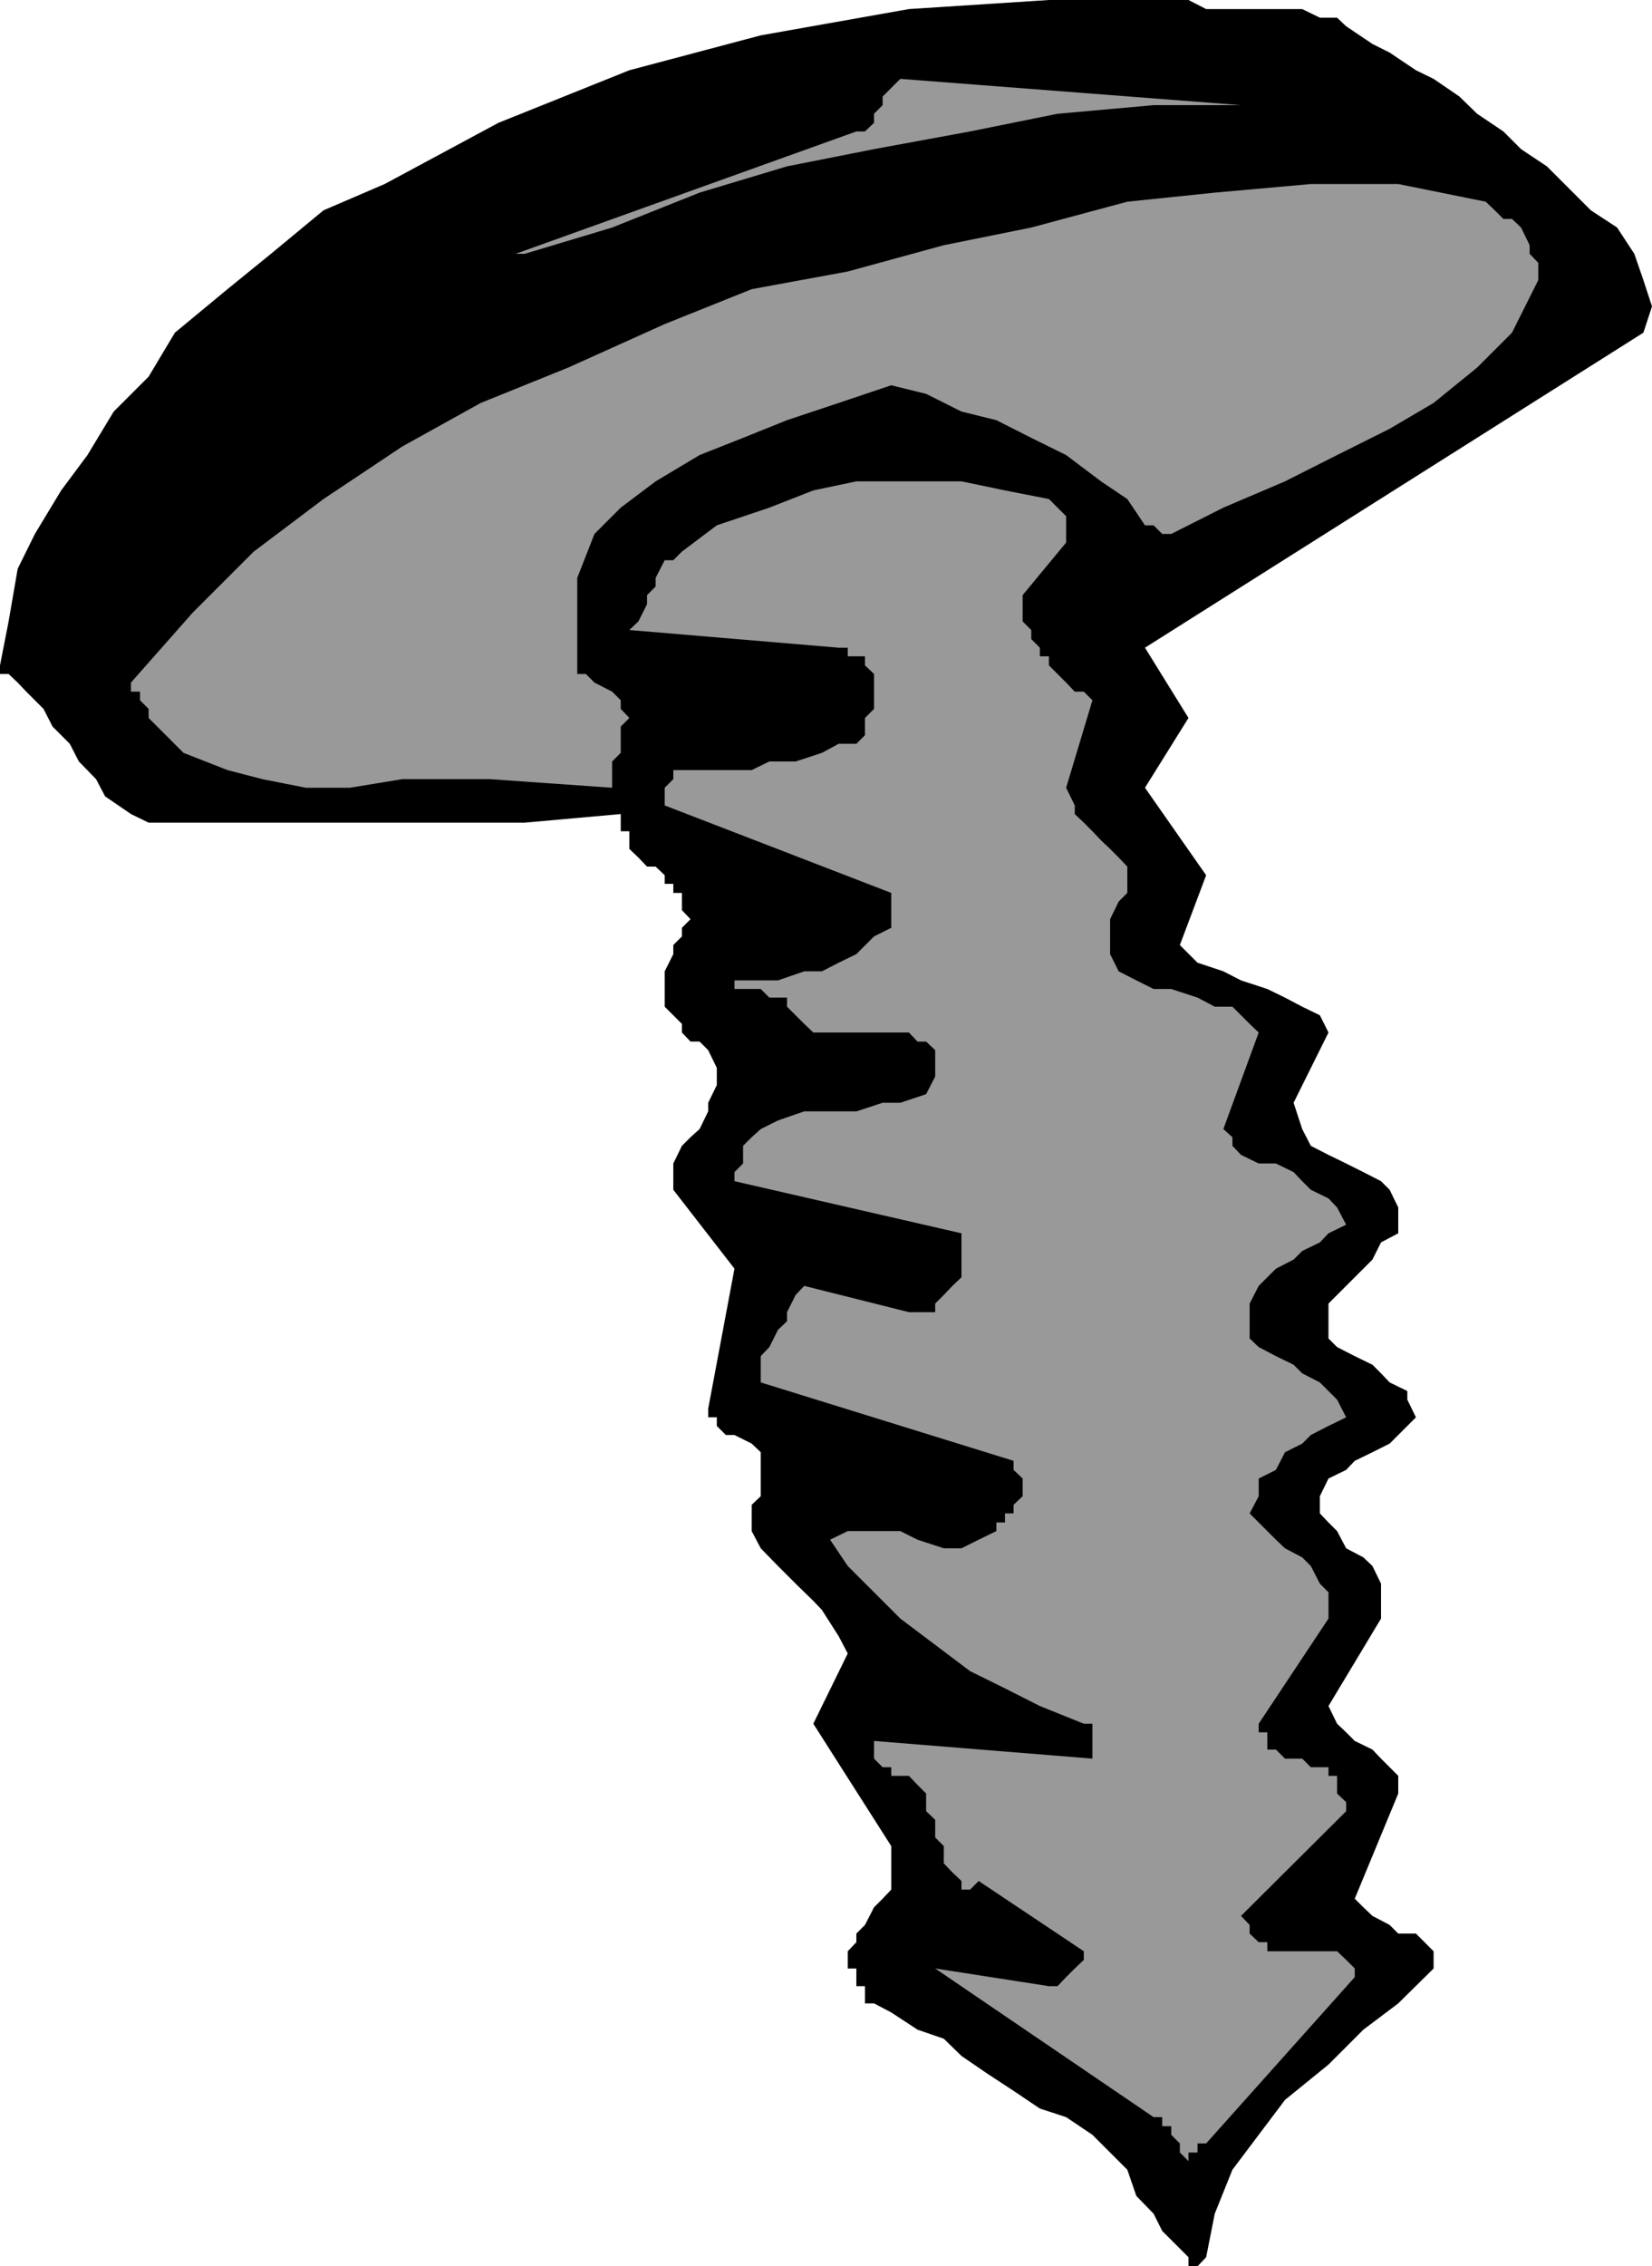
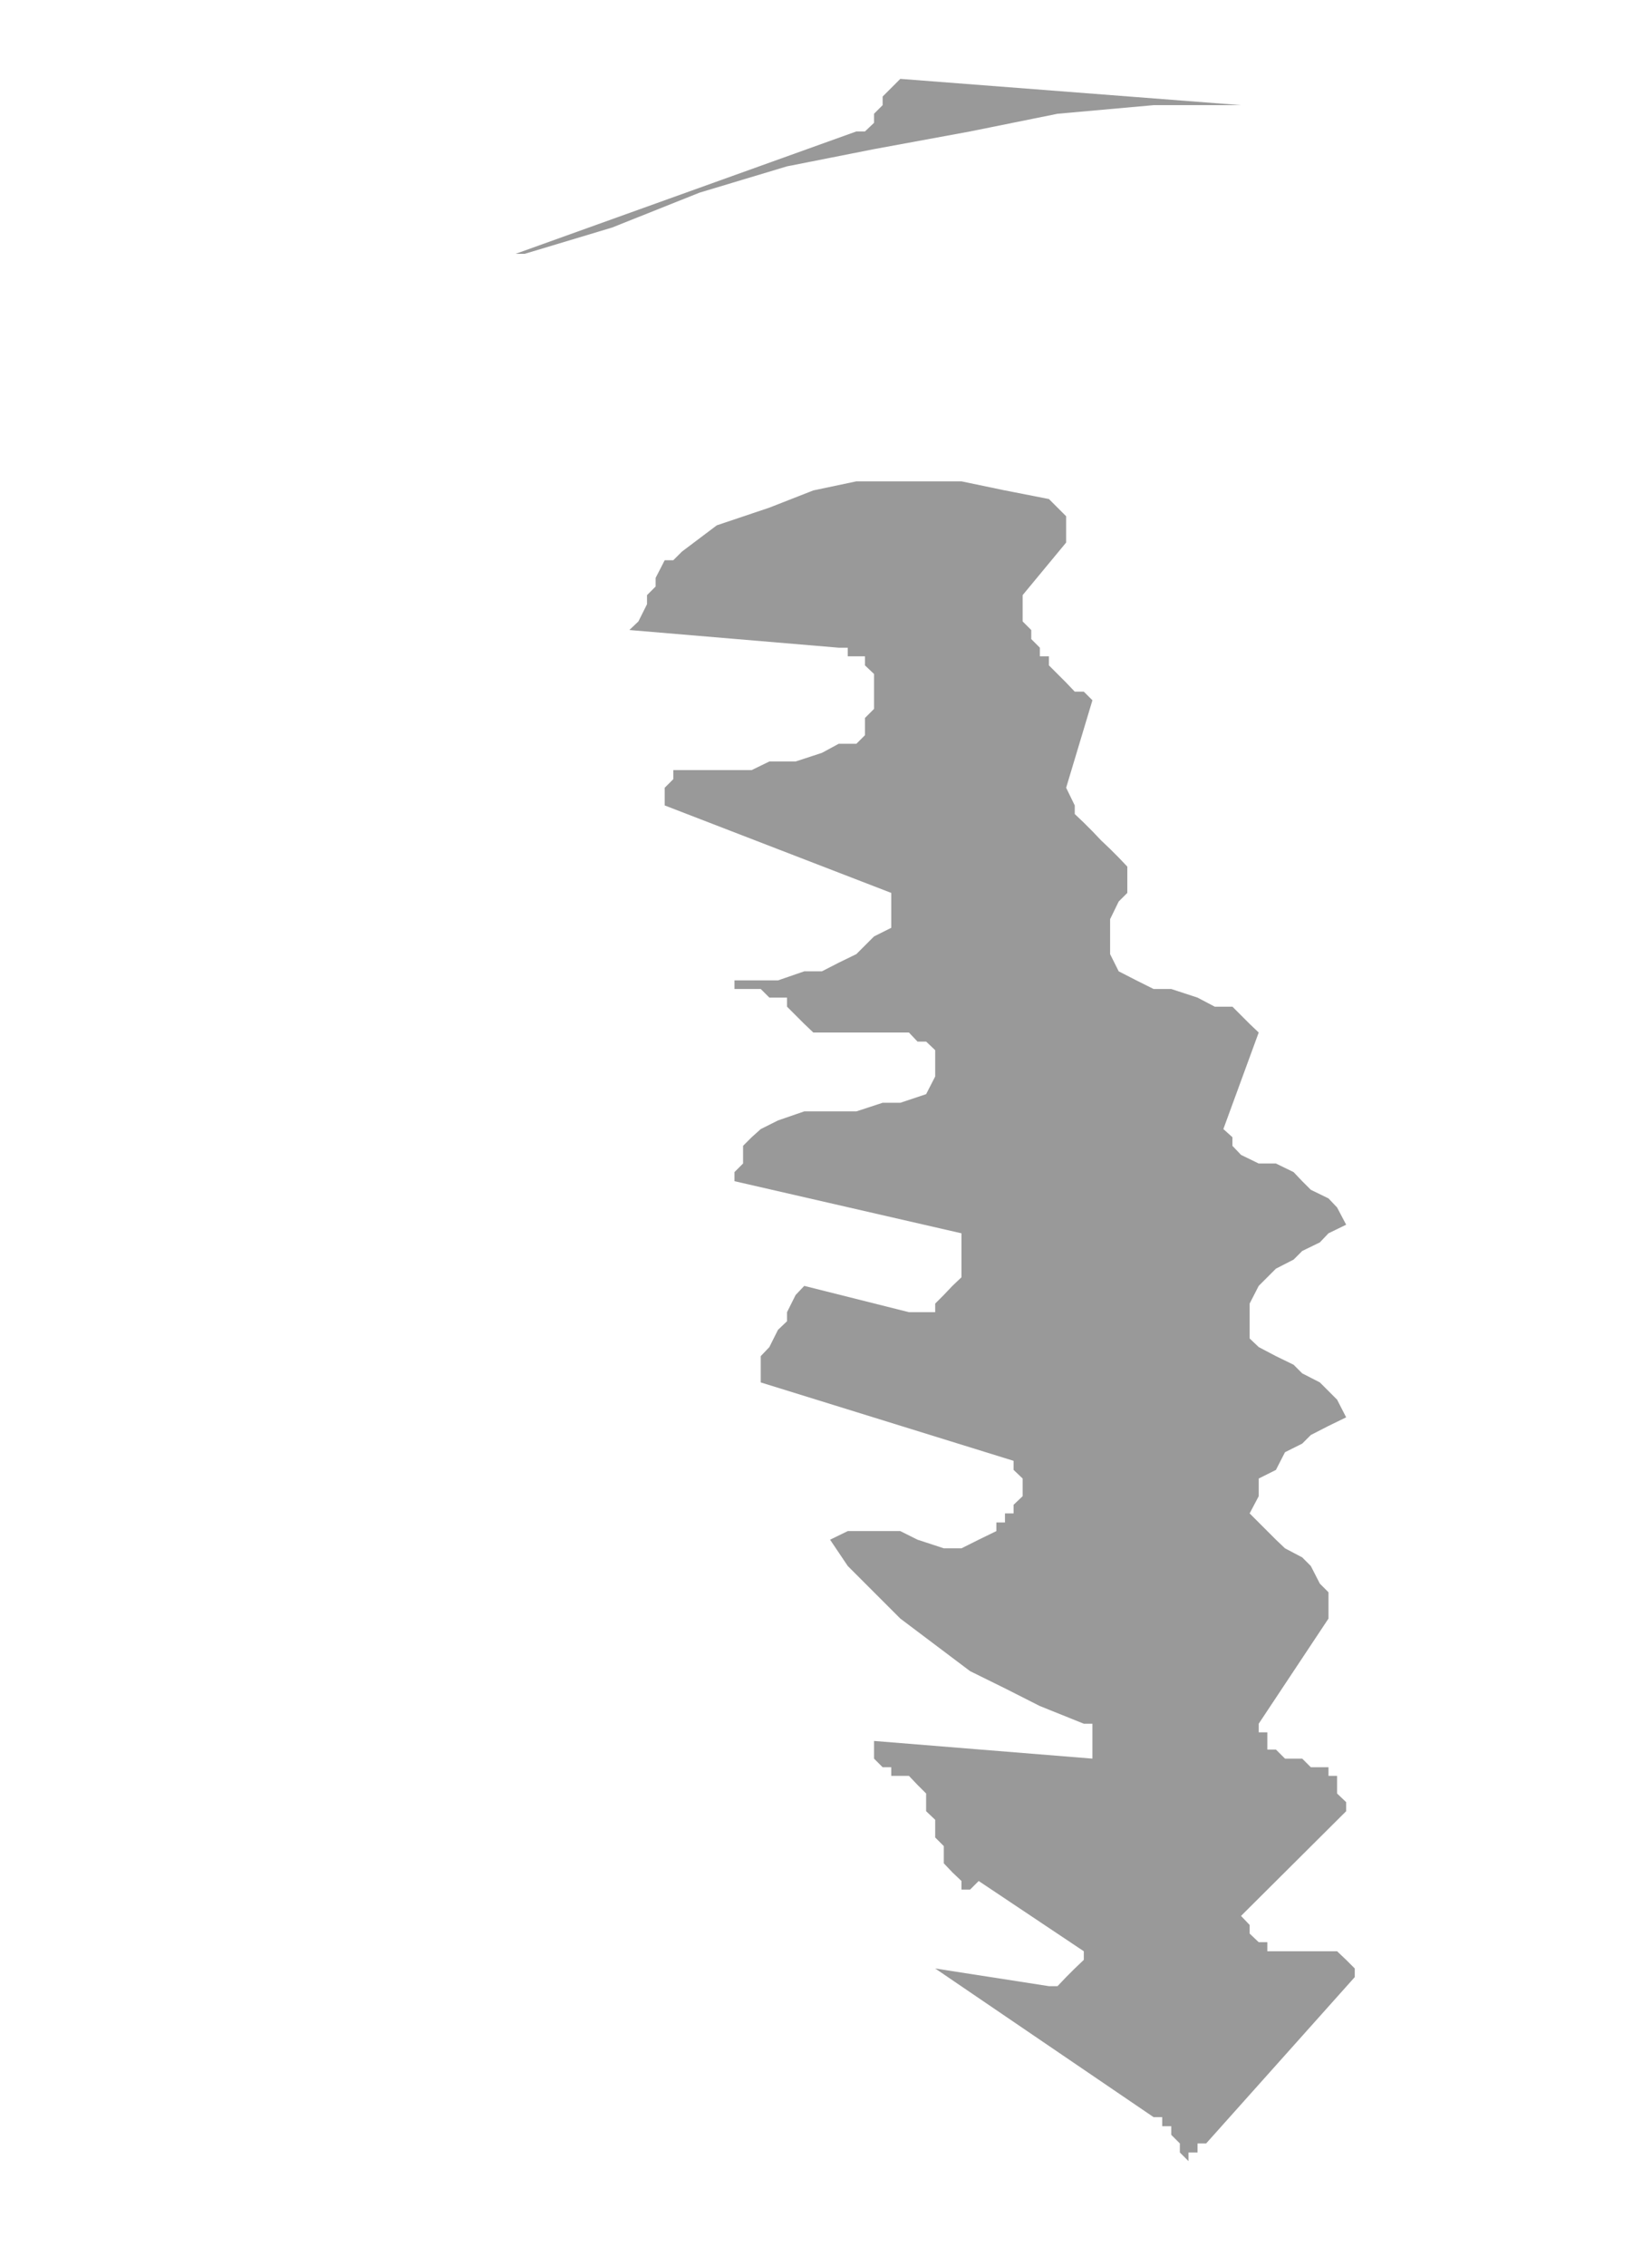
<svg xmlns="http://www.w3.org/2000/svg" height="480" viewBox="0 0 262.512 360" width="350.016">
-   <path style="fill:#000" d="m249.758 371.625 15.264-1.368v2.736h1.368v2.808l1.44 1.368 1.368 1.44h1.368l1.44 1.368v1.368h1.368v1.44h1.368v2.736l1.368 1.44-1.368 1.368v1.368l-1.368 1.368v1.44l-1.368 2.736v5.616l1.368 1.368 1.368 1.368v1.368l1.368 1.44h1.44l1.368 1.368 1.368 2.808v2.736l-1.368 2.808v1.368l-1.368 2.808-1.44 1.296-1.368 1.368-1.368 2.808v4.176l9.72 12.528-4.176 22.248v1.368h1.368v1.368l1.44 1.44h1.368l2.736 1.368 1.44 1.368v6.984l-1.44 1.368v4.176l1.44 2.736 2.736 2.808 2.808 2.808 2.808 2.736 1.368 1.44 2.664 4.176 1.44 2.736-5.472 11.16 12.384 19.44v6.912l-1.368 1.44-1.368 1.368-1.44 2.808-1.368 1.368v1.368l-1.368 1.44v2.736h1.368v2.808h1.368v2.736h1.44l2.736 1.44 4.176 2.736 4.176 1.44 2.808 2.736 4.104 2.808 4.176 2.736 4.176 2.808 4.176 1.368 4.176 2.808 2.808 2.808 2.736 2.736 1.44 4.176 2.736 2.808 1.368 2.736 1.44 1.44 2.736 2.736v1.44h1.44l1.368-1.44 1.368-6.912 2.808-6.984 4.176-5.544 4.176-5.544 6.912-5.616 5.544-5.544 5.544-4.176 5.616-5.544v-2.736l-1.44-1.44-1.368-1.368h-2.808l-1.368-1.368-2.736-1.44-1.44-1.368-1.368-1.368 6.912-16.704v-2.808l-1.368-1.368-1.368-1.368-1.368-1.44-2.808-1.368-1.368-1.368-1.44-1.368-1.368-2.808 8.352-13.896v-5.544l-1.368-2.808-1.44-1.368-2.736-1.44-1.44-2.736-1.368-1.368-1.368-1.44v-2.736l1.368-2.808 2.808-1.368 1.368-1.44 2.808-1.368 2.736-1.368 1.368-1.368 2.808-2.808-1.368-2.808v-1.368l-2.808-1.368-1.368-1.44-1.368-1.368-2.808-1.368-2.808-1.44-1.368-1.368v-5.544l2.808-2.808 1.368-1.368 2.808-2.808 1.368-2.736 2.736-1.44v-4.104l-1.368-2.808-1.368-1.368-2.808-1.44-2.736-1.368-2.808-1.368-2.808-1.44-1.368-2.664-1.368-4.176 5.544-11.16-1.368-2.736-2.808-1.368-2.736-1.44-2.808-1.368-4.176-1.368-2.808-1.44-4.104-1.368-2.808-2.808 4.176-11.088-9.72-13.896 6.912-11.088-6.912-11.16 79.2-50.04 1.368-4.176-1.368-4.176-1.44-4.176-2.736-4.176-4.176-2.736-4.176-4.176-2.808-2.808-4.104-2.736-2.808-2.808-4.176-2.808-2.808-2.736-4.104-2.808-2.808-1.368-4.176-2.808-2.736-1.368-4.176-2.808-1.44-1.368h-2.736l-2.808-1.368h-15.264l-2.808-1.44h-22.176l-22.248 1.44-23.544 4.176-20.88 5.544-20.808 8.352-18.072 9.72-9.72 4.176-8.352 6.912-6.912 5.616-8.352 6.912-4.176 6.984-5.544 5.544-4.176 6.912-4.176 5.616-4.176 6.912-2.736 5.544-1.44 8.352-1.368 6.984v1.368h1.368l1.44 1.368 1.368 1.44 2.736 2.736 1.44 2.808 2.736 2.736 1.44 2.808 2.736 2.808 1.44 2.736 4.104 2.808 2.808 1.368h59.76z" transform="translate(-166.382 -240.945)" />
-   <path style="fill:#999" d="m263.654 366.08-19.44-1.367h-13.896l-8.352 1.368h-6.984l-6.912-1.368-5.544-1.44-6.984-2.736-5.544-5.544v-1.44l-1.368-1.368v-1.368h-1.44v-1.44l9.792-11.088 9.72-9.72 11.088-8.352 12.528-8.352 12.456-6.912 13.896-5.616 15.336-6.912 13.824-5.544 15.264-2.808 15.264-4.176 13.896-2.808 15.264-4.104 13.896-1.44 15.264-1.368h13.896l13.896 2.808 1.44 1.368 1.368 1.368h1.368l1.44 1.368 1.368 2.808v1.368l1.368 1.44v2.736l-4.176 8.352-5.544 5.544-6.912 5.616-6.984 4.104-8.352 4.176-8.28 4.176-9.792 4.176-8.28 4.176h-1.44l-1.368-1.368h-1.368l-2.808-4.176-4.176-2.808-5.544-4.176-5.544-2.736-5.544-2.808-5.544-1.368-5.616-2.808-5.544-1.368-8.352 2.808-8.208 2.736-6.984 2.808-6.912 2.736-6.984 4.176-5.544 4.176-4.176 4.176-2.736 6.984v15.264h1.368l1.368 1.368 2.808 1.44 1.368 1.368v1.368l1.368 1.44-1.368 1.368v4.176l-1.368 1.368v2.808z" transform="translate(-166.382 -240.945)" />
  <path style="fill:#999" d="m358.046 581.433 23.616-26.424v-1.368l-1.368-1.368-1.44-1.368h-11.088v-1.44h-1.368l-1.44-1.368v-1.368l-1.368-1.44 16.704-16.632v-1.44l-1.44-1.368v-2.808h-1.368v-1.368h-2.808l-1.368-1.368h-2.736l-1.44-1.44h-1.368v-2.736h-1.368v-1.368l11.088-16.704v-4.176l-1.368-1.368-1.44-2.808-1.368-1.368-2.736-1.44-1.44-1.368-2.736-2.736-1.44-1.44 1.44-2.736v-2.808l2.736-1.368 1.44-2.808 2.736-1.368 1.368-1.368 2.808-1.44 2.808-1.368-1.44-2.808-1.368-1.368-1.368-1.368-2.808-1.44-1.368-1.368-2.808-1.368-2.736-1.44-1.44-1.368v-5.544l1.44-2.808 1.368-1.368 1.368-1.368 2.808-1.44 1.368-1.368 2.808-1.368 1.368-1.44 2.808-1.368-1.44-2.736-1.368-1.44-2.808-1.368-1.368-1.368-1.368-1.44-2.808-1.368h-2.736l-2.808-1.368-1.368-1.44v-1.368l-1.44-1.296 5.616-15.336-1.44-1.368-2.736-2.736h-2.808l-2.736-1.44-4.176-1.368h-2.808l-2.736-1.368-2.808-1.44-1.368-2.736v-5.545l1.368-2.808 1.368-1.368v-4.176l-1.368-1.44-1.368-1.368-1.44-1.368-1.368-1.44-1.368-1.368-1.44-1.368v-1.368l-1.368-2.808 4.176-13.896-1.368-1.368h-1.44l-1.368-1.44-1.368-1.368-1.368-1.368v-1.44h-1.44v-1.368l-1.368-1.368v-1.44l-1.368-1.368v-4.176l6.912-8.352v-4.176l-1.368-1.368-1.368-1.368-6.984-1.368-6.912-1.44h-16.704l-6.84 1.44-6.984 2.736-8.352 2.808-5.544 4.176-1.368 1.368h-1.368l-1.44 2.808v1.368l-1.368 1.368v1.44l-1.368 2.736-1.44 1.368 33.264 2.808h1.44v1.368h2.736v1.44l1.44 1.368v5.545l-1.44 1.44v2.736l-1.368 1.368h-2.808l-2.664 1.44-4.176 1.368h-4.176l-2.808 1.368h-12.456v1.44l-1.368 1.368v2.808l36 13.896v5.544l-2.736 1.368-2.808 2.808-2.808 1.368-2.664 1.368h-2.808l-4.176 1.44h-6.912v1.368h4.176l1.368 1.368h2.808v1.44l1.368 1.368 1.368 1.368 1.44 1.368h15.192l1.368 1.44h1.368l1.44 1.368v4.176l-1.44 2.808-4.104 1.368h-2.808l-4.176 1.368h-8.28l-4.176 1.44-2.736 1.368-1.44 1.296-1.368 1.368v2.808l-1.368 1.368v1.44l36.072 8.28v6.984l-1.44 1.368-1.368 1.44-1.368 1.368v1.368h-4.176l-16.632-4.176-1.368 1.44-1.368 2.736v1.44l-1.44 1.368-1.368 2.736-1.368 1.44v4.176L327.446 473v1.44l1.44 1.368v2.808l-1.44 1.368v1.368h-1.368v1.44h-1.368v1.368l-2.808 1.368-2.736 1.368h-2.808l-4.176-1.368-2.736-1.368h-8.352l-2.808 1.368 2.808 4.176 4.176 4.176 4.176 4.176 5.544 4.176 5.544 4.176 5.544 2.736 5.544 2.808 6.984 2.808h1.368v5.545l-34.704-2.808v2.808l1.368 1.368h1.368v1.368h2.808l1.368 1.44 1.368 1.368v2.808l1.44 1.368v2.808l1.368 1.368v2.736l1.368 1.44 1.44 1.368v1.368h1.368l1.368-1.368 16.704 11.16v1.368l-1.44 1.368-1.368 1.368-1.368 1.44h-1.368l-18.072-2.808 34.704 23.616h1.368v1.44h1.44v1.368l1.368 1.368v1.44l1.368 1.368v-1.368h1.44v-1.44zM249.758 281.265l13.896-4.176 13.896-5.544 13.896-4.176 13.824-2.736 15.264-2.808 13.896-2.808 15.264-1.368h13.896l-54.144-4.176-1.44 1.44-1.368 1.368v1.368l-1.368 1.368v1.44l-1.44 1.368h-1.368l-54.144 19.44h1.44z" transform="translate(-166.382 -240.945)" />
</svg>